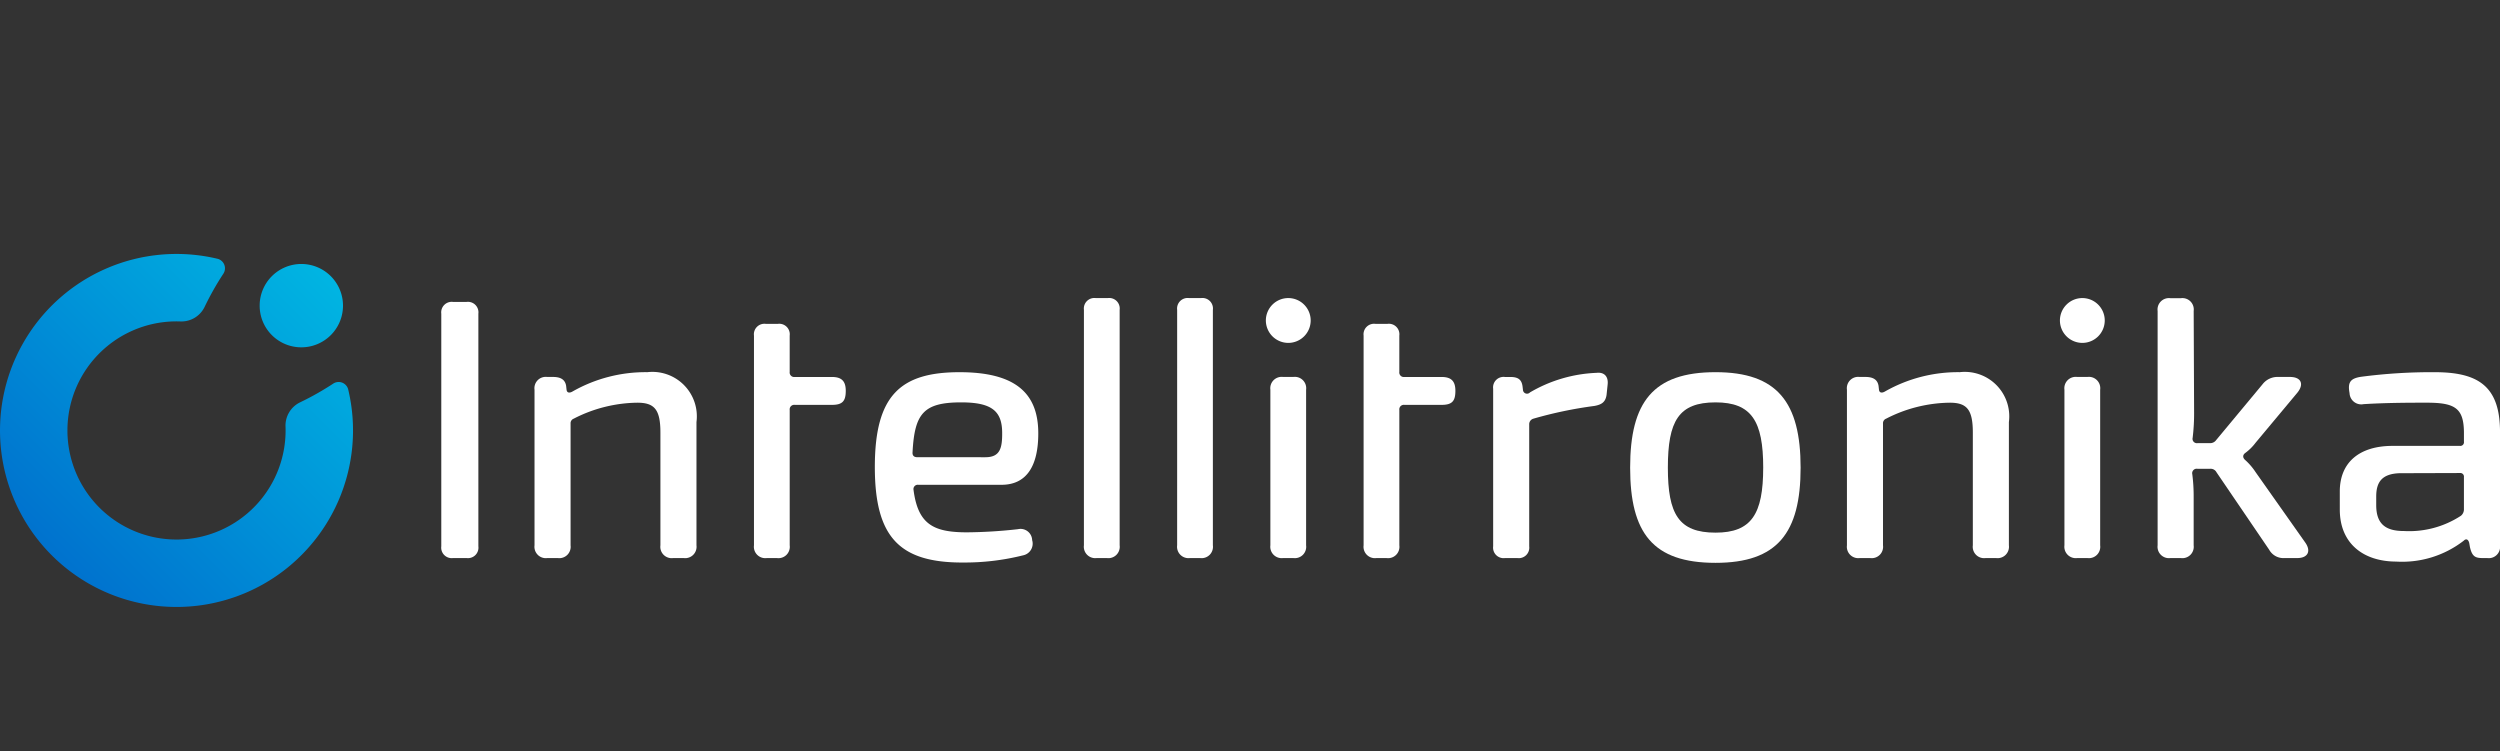
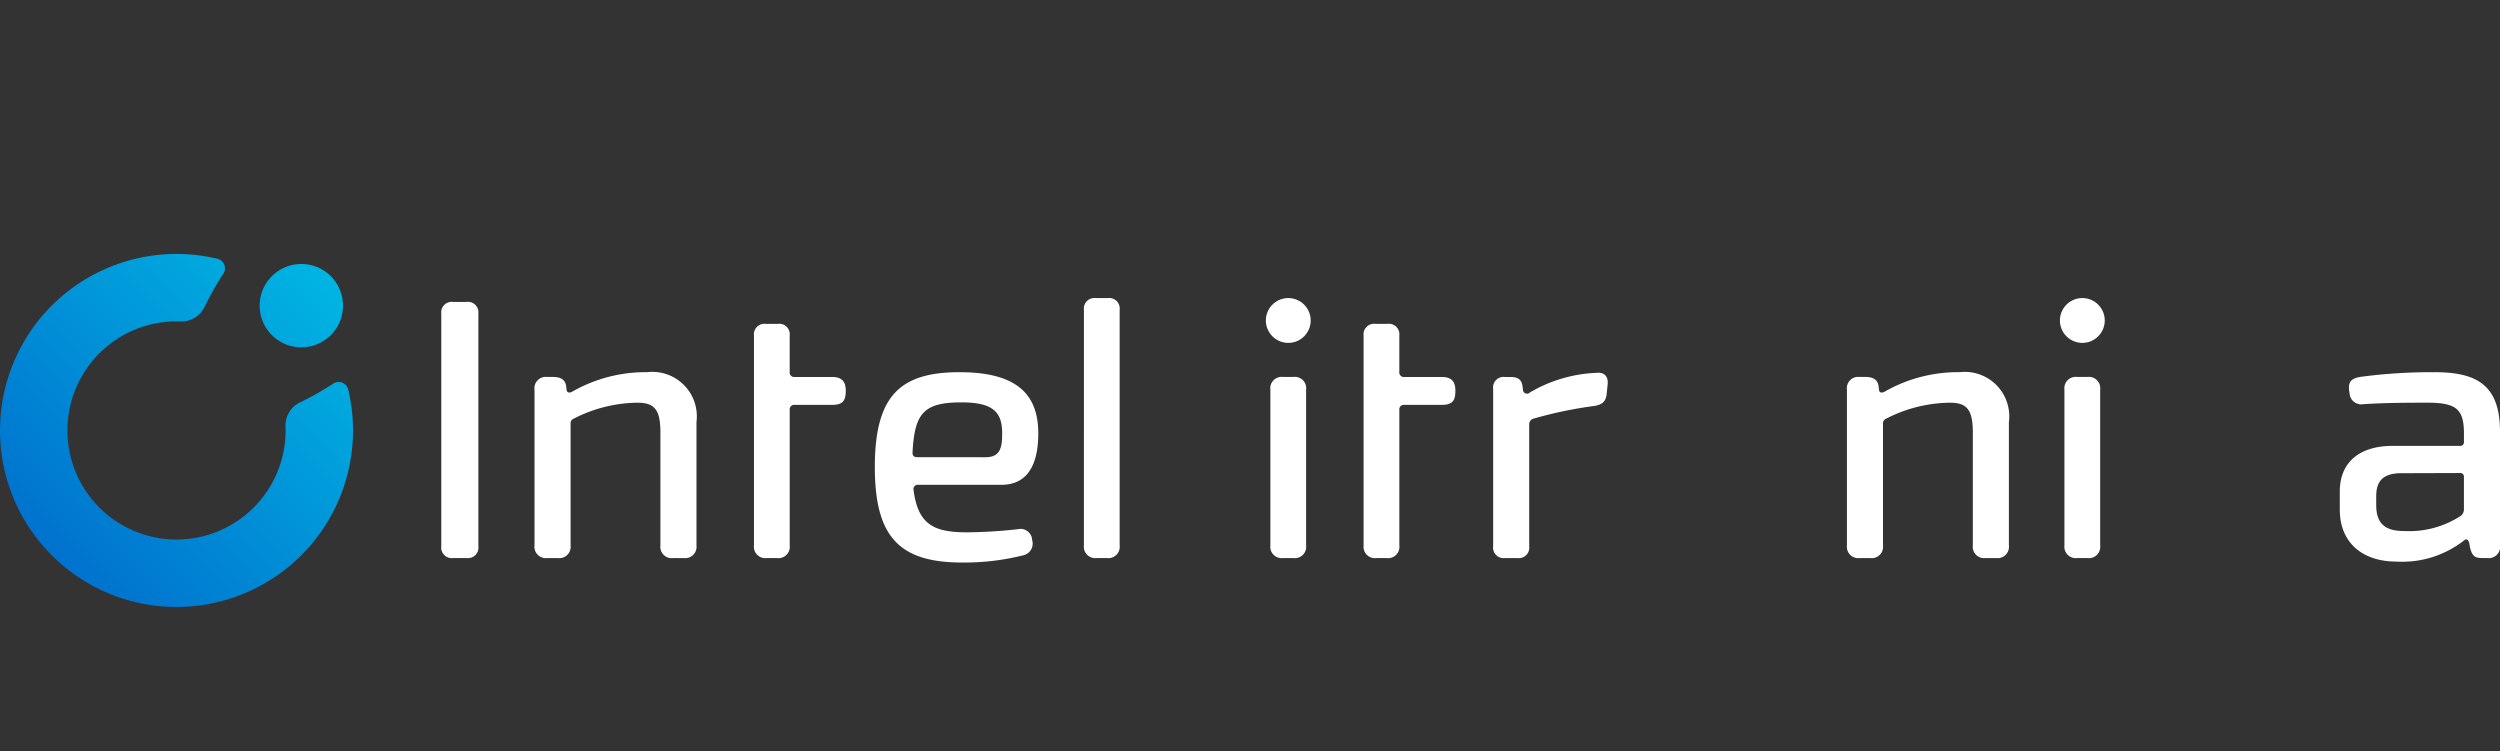
<svg xmlns="http://www.w3.org/2000/svg" id="Livello_1" data-name="Livello 1" width="161.187px" height="48.431px" viewBox="0 0 161.187 48.431">
  <rect x="0" y="0" width="161.187" height="48.431" fill="#333333" stroke="none" />
  <defs>
    <style>.cls-1{fill:url(#Grad);}.cls-2{fill:#fff;}</style>
    <linearGradient id="Grad" x1="3.334" y1="35.801" x2="21.327" y2="17.807" gradientUnits="userSpaceOnUse">
      <stop offset="0" stop-color="#0072ce" />
      <stop offset="1" stop-color="#00b5e2" />
    </linearGradient>
  </defs>
  <path class="cls-1" d="M11.637,20.725a7.033,7.033,0,1,0,6.772,6.772,1.66,1.66,0,0,1,.941-1.557,18.357,18.357,0,0,0,2.136-1.207.634.634,0,0,1,.965.383,11.38,11.38,0,1,1-8.433-8.433.634.634,0,0,1,.383.965,18.35,18.35,0,0,0-1.207,2.136A1.66,1.66,0,0,1,11.637,20.725Zm7.791-3.705a2.687,2.687,0,1,0,2.687,2.687A2.687,2.687,0,0,0,19.428,17.02Z" />
  <path class="cls-2" d="M34.463,35.159V25.127a.73.73,0,0,1,.817-.823h.384c.516,0,.775.197.837.573l.027.245c.021.2.176.245.397.113a9.52,9.52,0,0,1,4.809-1.239A2.867,2.867,0,0,1,44.905,27.216V35.159a.735.735,0,0,1-.823.823h-.679a.733.733,0,0,1-.823-.823v-7.267c0-1.486-.382-1.928-1.487-1.928a9.172,9.172,0,0,0-4.105,1.031.311.311,0,0,0-.2.31V35.159a.733.733,0,0,1-.823.823h-.679A.735.735,0,0,1,34.463,35.159Z" />
  <path class="cls-2" d="M62.048,36.269c-4.076,0-5.643-1.658-5.643-6.163,0-4.613,1.648-6.109,5.462-6.109,3.595,0,5.07,1.348,5.076,3.922.006,2.097-.734,3.338-2.371,3.338H59.207a.277.277,0,0,0-.307.331c.289,2.234,1.303,2.734,3.449,2.734A31.436,31.436,0,0,0,65.639,34.118a.748.748,0,0,1,.909.709.769.769,0,0,1-.584.978,15.524,15.524,0,0,1-3.916.463Zm1.483-6.789c.953,0,1.09-.594,1.084-1.576-.006-1.394-.664-1.961-2.641-1.961-2.428,0-3.006.718-3.137,3.208-.021.218.089.328.307.328Z" />
  <path class="cls-2" d="M81.616,20.654a1.445,1.445,0,1,1,1.454,1.454A1.448,1.448,0,0,1,81.616,20.654Zm.291,14.505V25.127a.733.733,0,0,1,.823-.823h.658a.732.732,0,0,1,.823.823v10.031a.732.732,0,0,1-.823.823h-.658A.735.735,0,0,1,81.907,35.158Z" />
  <path class="cls-2" d="M96.271,35.221V25.065a.677.677,0,0,1,.757-.76h.337c.471,0,.733.131.799.594l.027.224a.263.263,0,0,0,.456.176,9.184,9.184,0,0,1,4.287-1.26c.522-.062.784.262.715.784l-.066.635c-.069.477-.328.632-.784.715a26.692,26.692,0,0,0-3.941.823.373.373,0,0,0-.263.373v7.853a.677.677,0,0,1-.76.76H97.031A.679.679,0,0,1,96.271,35.221Z" />
-   <path class="cls-2" d="M105.103,30.153c0-4.215,1.463-6.157,5.506-6.157,3.981,0,5.485,1.942,5.485,6.157,0,4.215-1.504,6.136-5.485,6.136C106.565,36.289,105.103,34.368,105.103,30.153Zm8.58,0c0-3.011-.756-4.21-3.074-4.21-2.38,0-3.074,1.199-3.074,4.21,0,2.99.693,4.189,3.074,4.189C112.926,34.343,113.682,33.144,113.682,30.153Z" />
  <path class="cls-2" d="M119.081,35.159V25.127a.73.73,0,0,1,.817-.823h.384c.516,0,.775.197.837.573l.027.245c.021.2.176.245.397.113a9.52,9.52,0,0,1,4.809-1.239,2.867,2.867,0,0,1,3.171,3.219V35.159a.735.735,0,0,1-.823.823H128.021a.733.733,0,0,1-.823-.823v-7.267c0-1.486-.383-1.928-1.487-1.928a9.172,9.172,0,0,0-4.105,1.031.311.311,0,0,0-.2.31V35.159a.733.733,0,0,1-.823.823h-.679A.735.735,0,0,1,119.081,35.159Z" />
  <path class="cls-2" d="M132.813,20.654a1.445,1.445,0,1,1,1.454,1.454A1.448,1.448,0,0,1,132.813,20.654Zm.291,14.505V25.127a.733.733,0,0,1,.823-.823h.658a.732.732,0,0,1,.823.823v10.031a.732.732,0,0,1-.823.823h-.658A.735.735,0,0,1,133.104,35.158Z" />
-   <path class="cls-2" d="M139.112,35.159V20.049a.734.734,0,0,1,.823-.823h.679a.732.732,0,0,1,.823.823l.027,6.52a12.87,12.87,0,0,1-.093,1.655.281.281,0,0,0,.304.349h.813a.473.473,0,0,0,.397-.197l2.99-3.598a1.214,1.214,0,0,1,1.017-.474h.754c.716,0,.93.456.474,1.017l-2.691,3.224a3.218,3.218,0,0,1-.666.66c-.176.131-.176.304,0,.459a3.979,3.979,0,0,1,.666.777l3.205,4.544c.393.56.155.996-.516.996H147.302a1.053,1.053,0,0,1-.999-.54l-3.4-4.999a.421.421,0,0,0-.394-.218h-.834a.289.289,0,0,0-.328.349,11.185,11.185,0,0,1,.089,1.484V35.159a.734.734,0,0,1-.823.823h-.679A.735.735,0,0,1,139.112,35.159Z" />
  <path class="cls-2" d="M154.508,36.208c-2.148,0-3.65-1.181-3.65-3.35V31.686c0-1.864,1.251-2.938,3.408-2.938h4.33a.235.235,0,0,0,.266-.266v-.633c-.021-1.529-.577-1.886-2.385-1.886-.914,0-2.547-.002-4.081.094a.756.756,0,0,1-.909-.712c-.128-.686.042-.945.745-1.052a34.87,34.87,0,0,1,4.743-.296c2.787,0,4.213.882,4.213,3.853v7.309a.731.731,0,0,1-.82.823h-.256c-.495,0-.715-.069-.861-.698l-.051-.289c-.062-.224-.197-.289-.352-.134a6.478,6.478,0,0,1-4.338,1.348Zm.476-1.971a6.094,6.094,0,0,0,3.683-.983.531.531,0,0,0,.194-.438V30.763a.235.235,0,0,0-.266-.265l-3.892.012c-1.144.045-1.497.584-1.497,1.509v.547c0,1.185.569,1.671,1.777,1.671Z" />
  <path class="cls-2" d="M48.612,21.64a.679.679,0,0,1,.76-.76h.783a.678.678,0,0,1,.76.76v2.338a.291.291,0,0,0,.328.328H53.645c.65,0,.885.301.885.892,0,.647-.197.906-.885.906H51.244a.291.291,0,0,0-.328.328v8.727a.732.732,0,0,1-.823.823h-.658a.735.735,0,0,1-.823-.823Z" />
  <path class="cls-2" d="M87.918,21.64a.679.679,0,0,1,.76-.76h.783a.678.678,0,0,1,.76.76v2.338a.291.291,0,0,0,.328.328H92.951c.65,0,.885.301.885.892,0,.647-.197.906-.885.906H90.55a.291.291,0,0,0-.328.328v8.727a.732.732,0,0,1-.823.823h-.658a.735.735,0,0,1-.823-.823Z" />
  <path class="cls-2" d="M69.886,19.978a.679.679,0,0,1,.76-.76h.783a.678.678,0,0,1,.76.76V35.158a.732.732,0,0,1-.823.823h-.658a.735.735,0,0,1-.823-.823Z" />
-   <path class="cls-2" d="M75.897,19.978a.679.679,0,0,1,.76-.76h.783a.678.678,0,0,1,.76.76V35.158a.732.732,0,0,1-.823.823h-.658a.735.735,0,0,1-.823-.823Z" />
  <path class="cls-2" d="M28.452,35.221V20.226a.678.678,0,0,1,.761-.76h.87a.678.678,0,0,1,.76.76V35.221a.677.677,0,0,1-.76.76h-.87A.678.678,0,0,1,28.452,35.221Z" />
</svg>